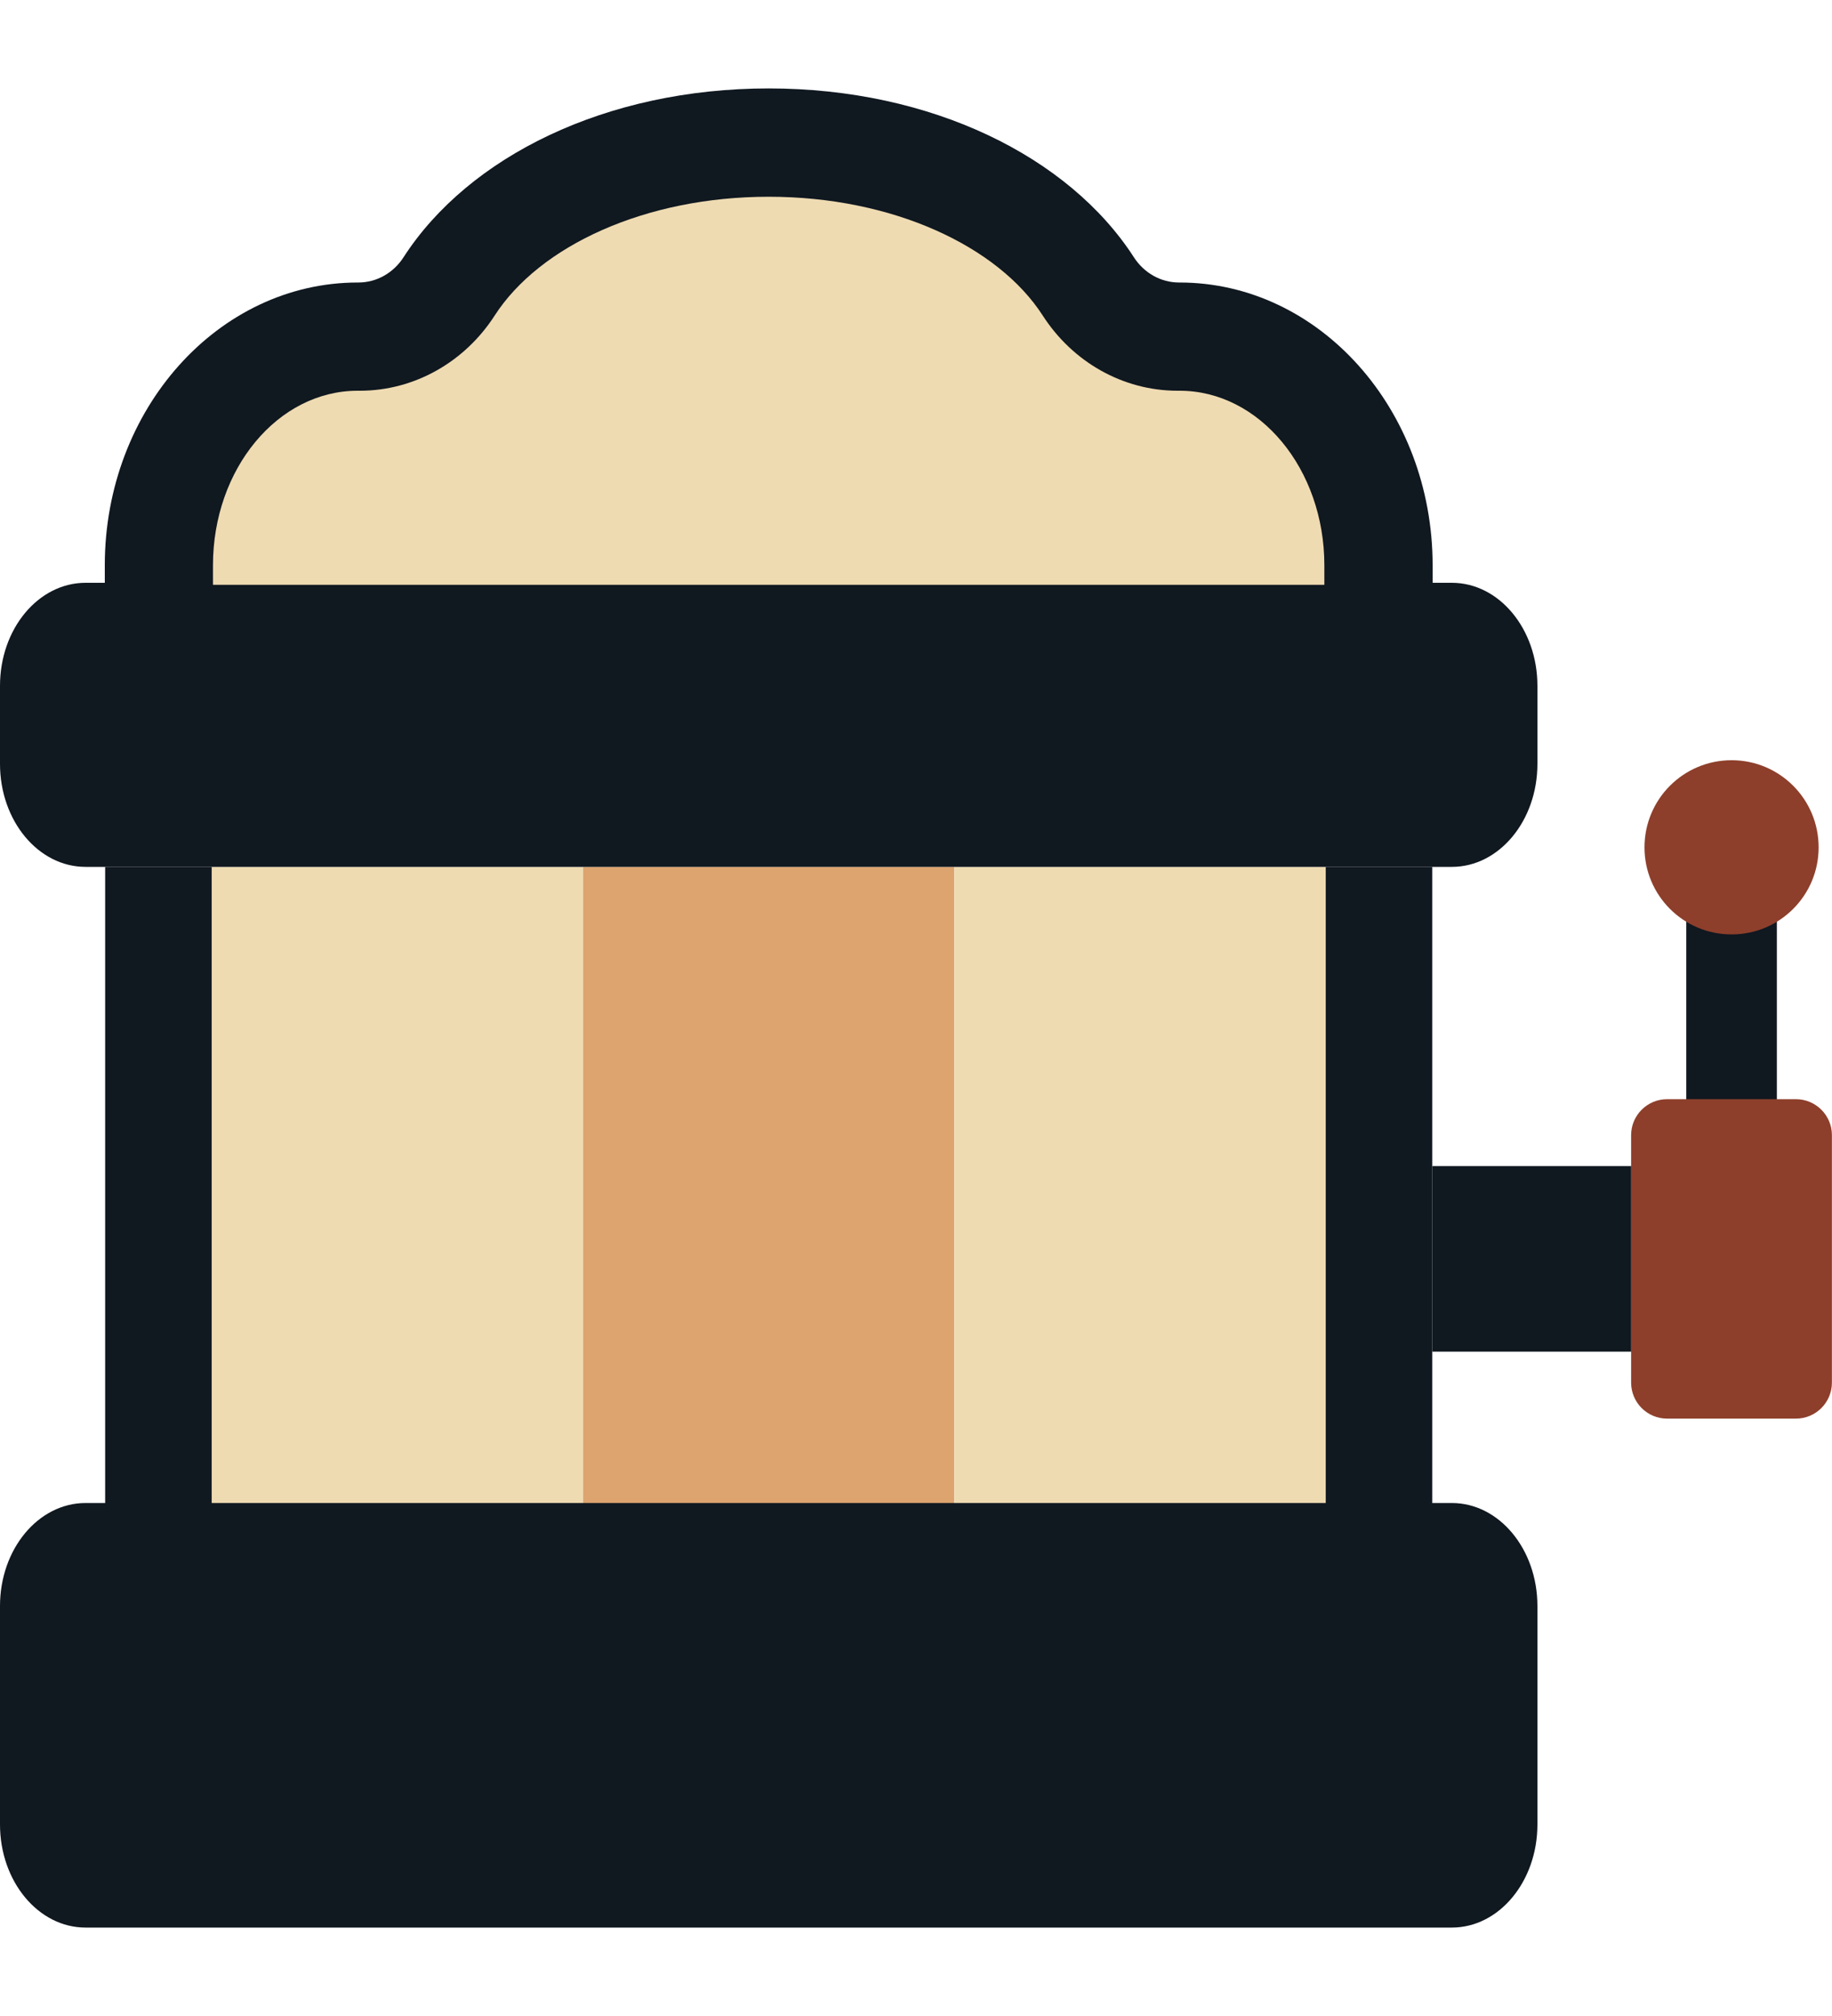
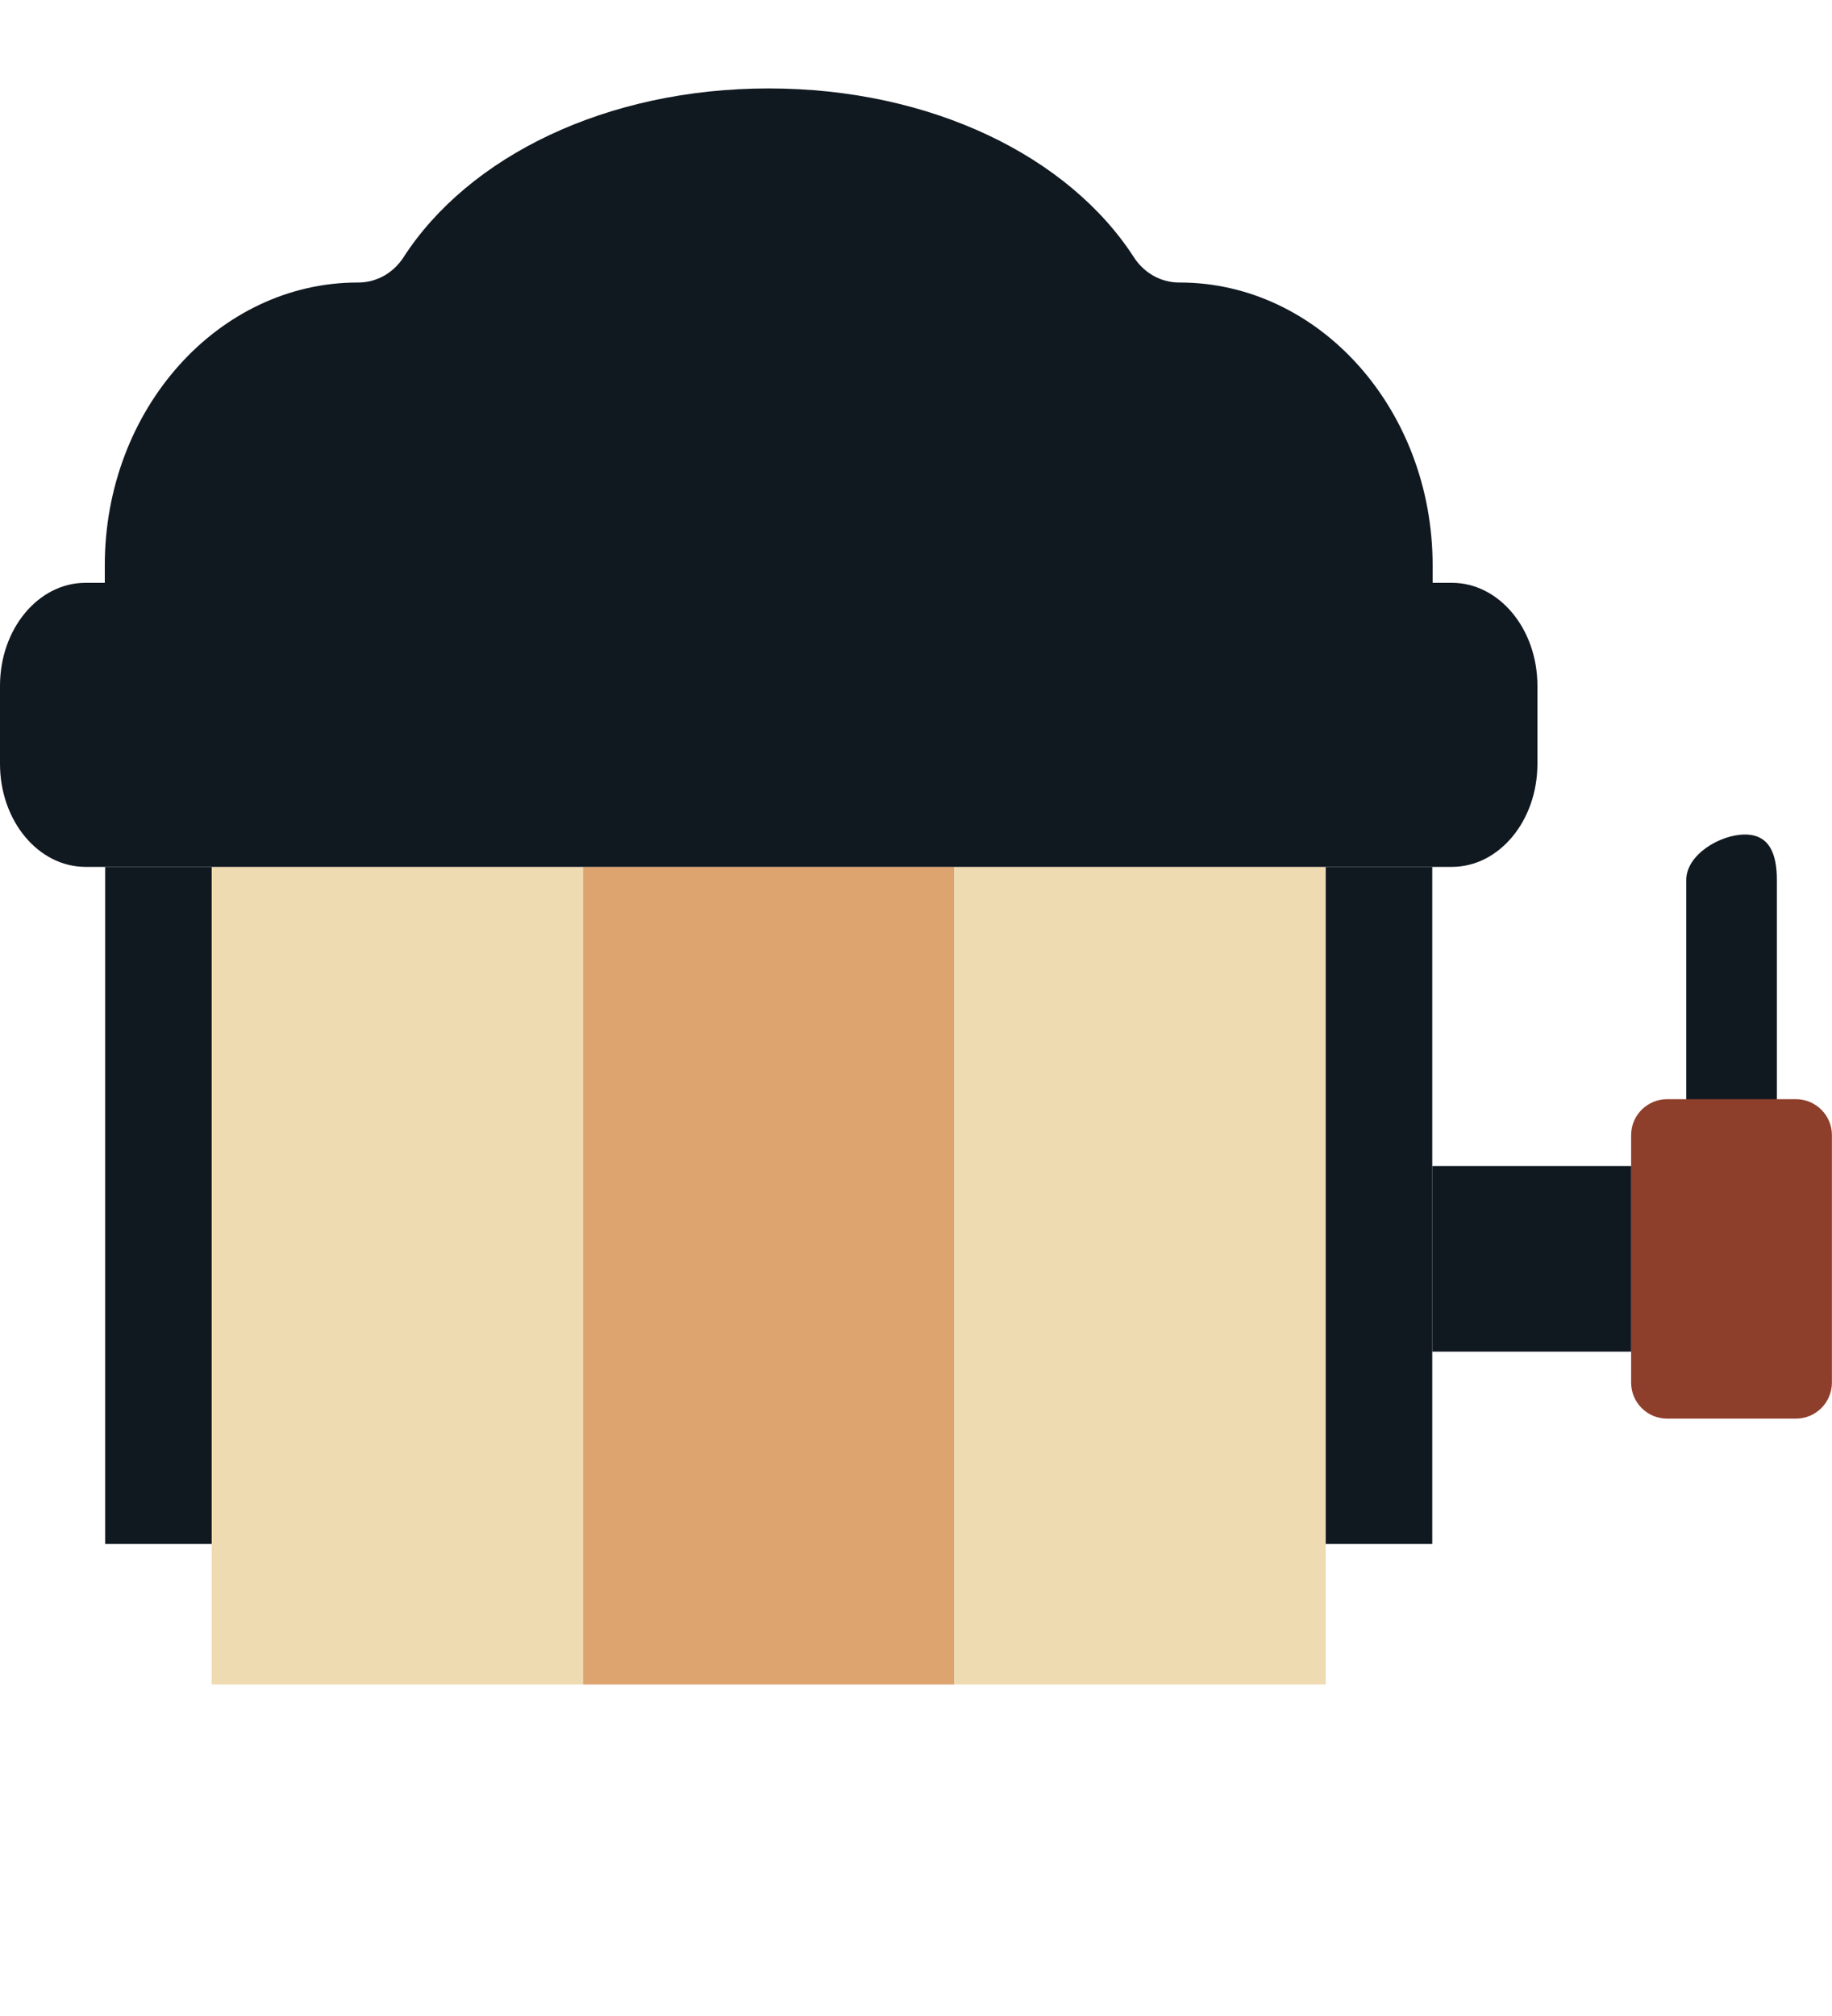
<svg xmlns="http://www.w3.org/2000/svg" width="20" height="22" viewBox="0 0 20 22" fill="none">
  <g clip-path="url(#clip0_312_3809)">
    <path d="M1.144 7.563V6.169C1.144 4.467 2.383 3.083 3.906 3.083H3.912C4.113 3.083 4.296 2.977 4.405 2.808C5.115 1.708 6.616 0.965 8.392 0.965C10.168 0.965 11.669 1.708 12.379 2.808C12.488 2.977 12.671 3.083 12.872 3.083H12.878C14.401 3.083 15.64 4.467 15.64 6.169V7.563H1.144Z" fill="#101820" />
    <path d="M19.398 11.995V9.602C19.398 9.328 19.323 9.107 19.05 9.107C18.776 9.107 18.409 9.328 18.409 9.602V11.995C18.409 12.268 18.63 12.489 18.904 12.489C19.177 12.489 19.398 12.268 19.398 11.995Z" fill="#101820" />
-     <path d="M18.904 10.197C19.429 10.197 19.854 9.772 19.854 9.247C19.854 8.721 19.429 8.296 18.904 8.296C18.378 8.296 17.953 8.721 17.953 9.247C17.953 9.772 18.378 10.197 18.904 10.197Z" fill="#8D3F2B" />
    <path d="M6.365 9.46H2.311V18.382H6.365V9.46Z" fill="#EFDBB2" />
    <path d="M10.418 9.46H6.365V18.382H10.418V9.46Z" fill="#DDA46F" />
    <path d="M14.473 9.46H10.419V18.382H14.473V9.46Z" fill="#EFDBB2" />
    <path d="M17.807 12.725H15.636V14.75H17.807V12.725Z" fill="#101820" />
    <path d="M18.2 11.995H19.606C19.823 11.995 19.999 12.171 19.999 12.387V15.088C19.999 15.305 19.823 15.481 19.606 15.481H18.2C17.983 15.481 17.807 15.305 17.807 15.088V12.387C17.807 12.171 17.983 11.995 18.2 11.995Z" fill="#8D3F2B" />
    <path d="M15.85 9.46C16.366 9.46 16.784 8.957 16.784 8.336V7.484C16.784 6.863 16.366 6.36 15.85 6.36H0.934C0.418 6.36 0 6.863 0 7.484V8.336C0 8.957 0.418 9.46 0.934 9.46H15.851H15.85Z" fill="#101820" />
-     <path d="M15.85 21.035C16.366 21.035 16.784 20.531 16.784 19.91V17.526C16.784 16.905 16.366 16.402 15.85 16.402H0.934C0.418 16.402 0 16.905 0 17.526V19.91C0 20.531 0.418 21.035 0.934 21.035H15.851H15.85Z" fill="#101820" />
-     <path d="M12.878 4.264H12.856C12.256 4.264 11.709 3.948 11.384 3.444C10.893 2.682 9.738 2.147 8.392 2.147C7.045 2.147 5.891 2.682 5.4 3.444C5.075 3.948 4.527 4.264 3.928 4.264H3.905C3.033 4.264 2.325 5.117 2.325 6.169V6.382H14.458V6.169C14.458 5.117 13.75 4.264 12.878 4.264H12.878Z" fill="#EFDBB2" />
    <path d="M15.636 9.46H14.473V16.849H15.636V9.46Z" fill="#101820" />
    <path d="M2.311 9.46H1.148V16.849H2.311V9.46Z" fill="#101820" />
  </g>
  <defs>
    <clipPath id="clip0_312_3809">
      <rect width="20" height="20.07" fill="white" transform="translate(0 0.965)" />
    </clipPath>
  </defs>
</svg>